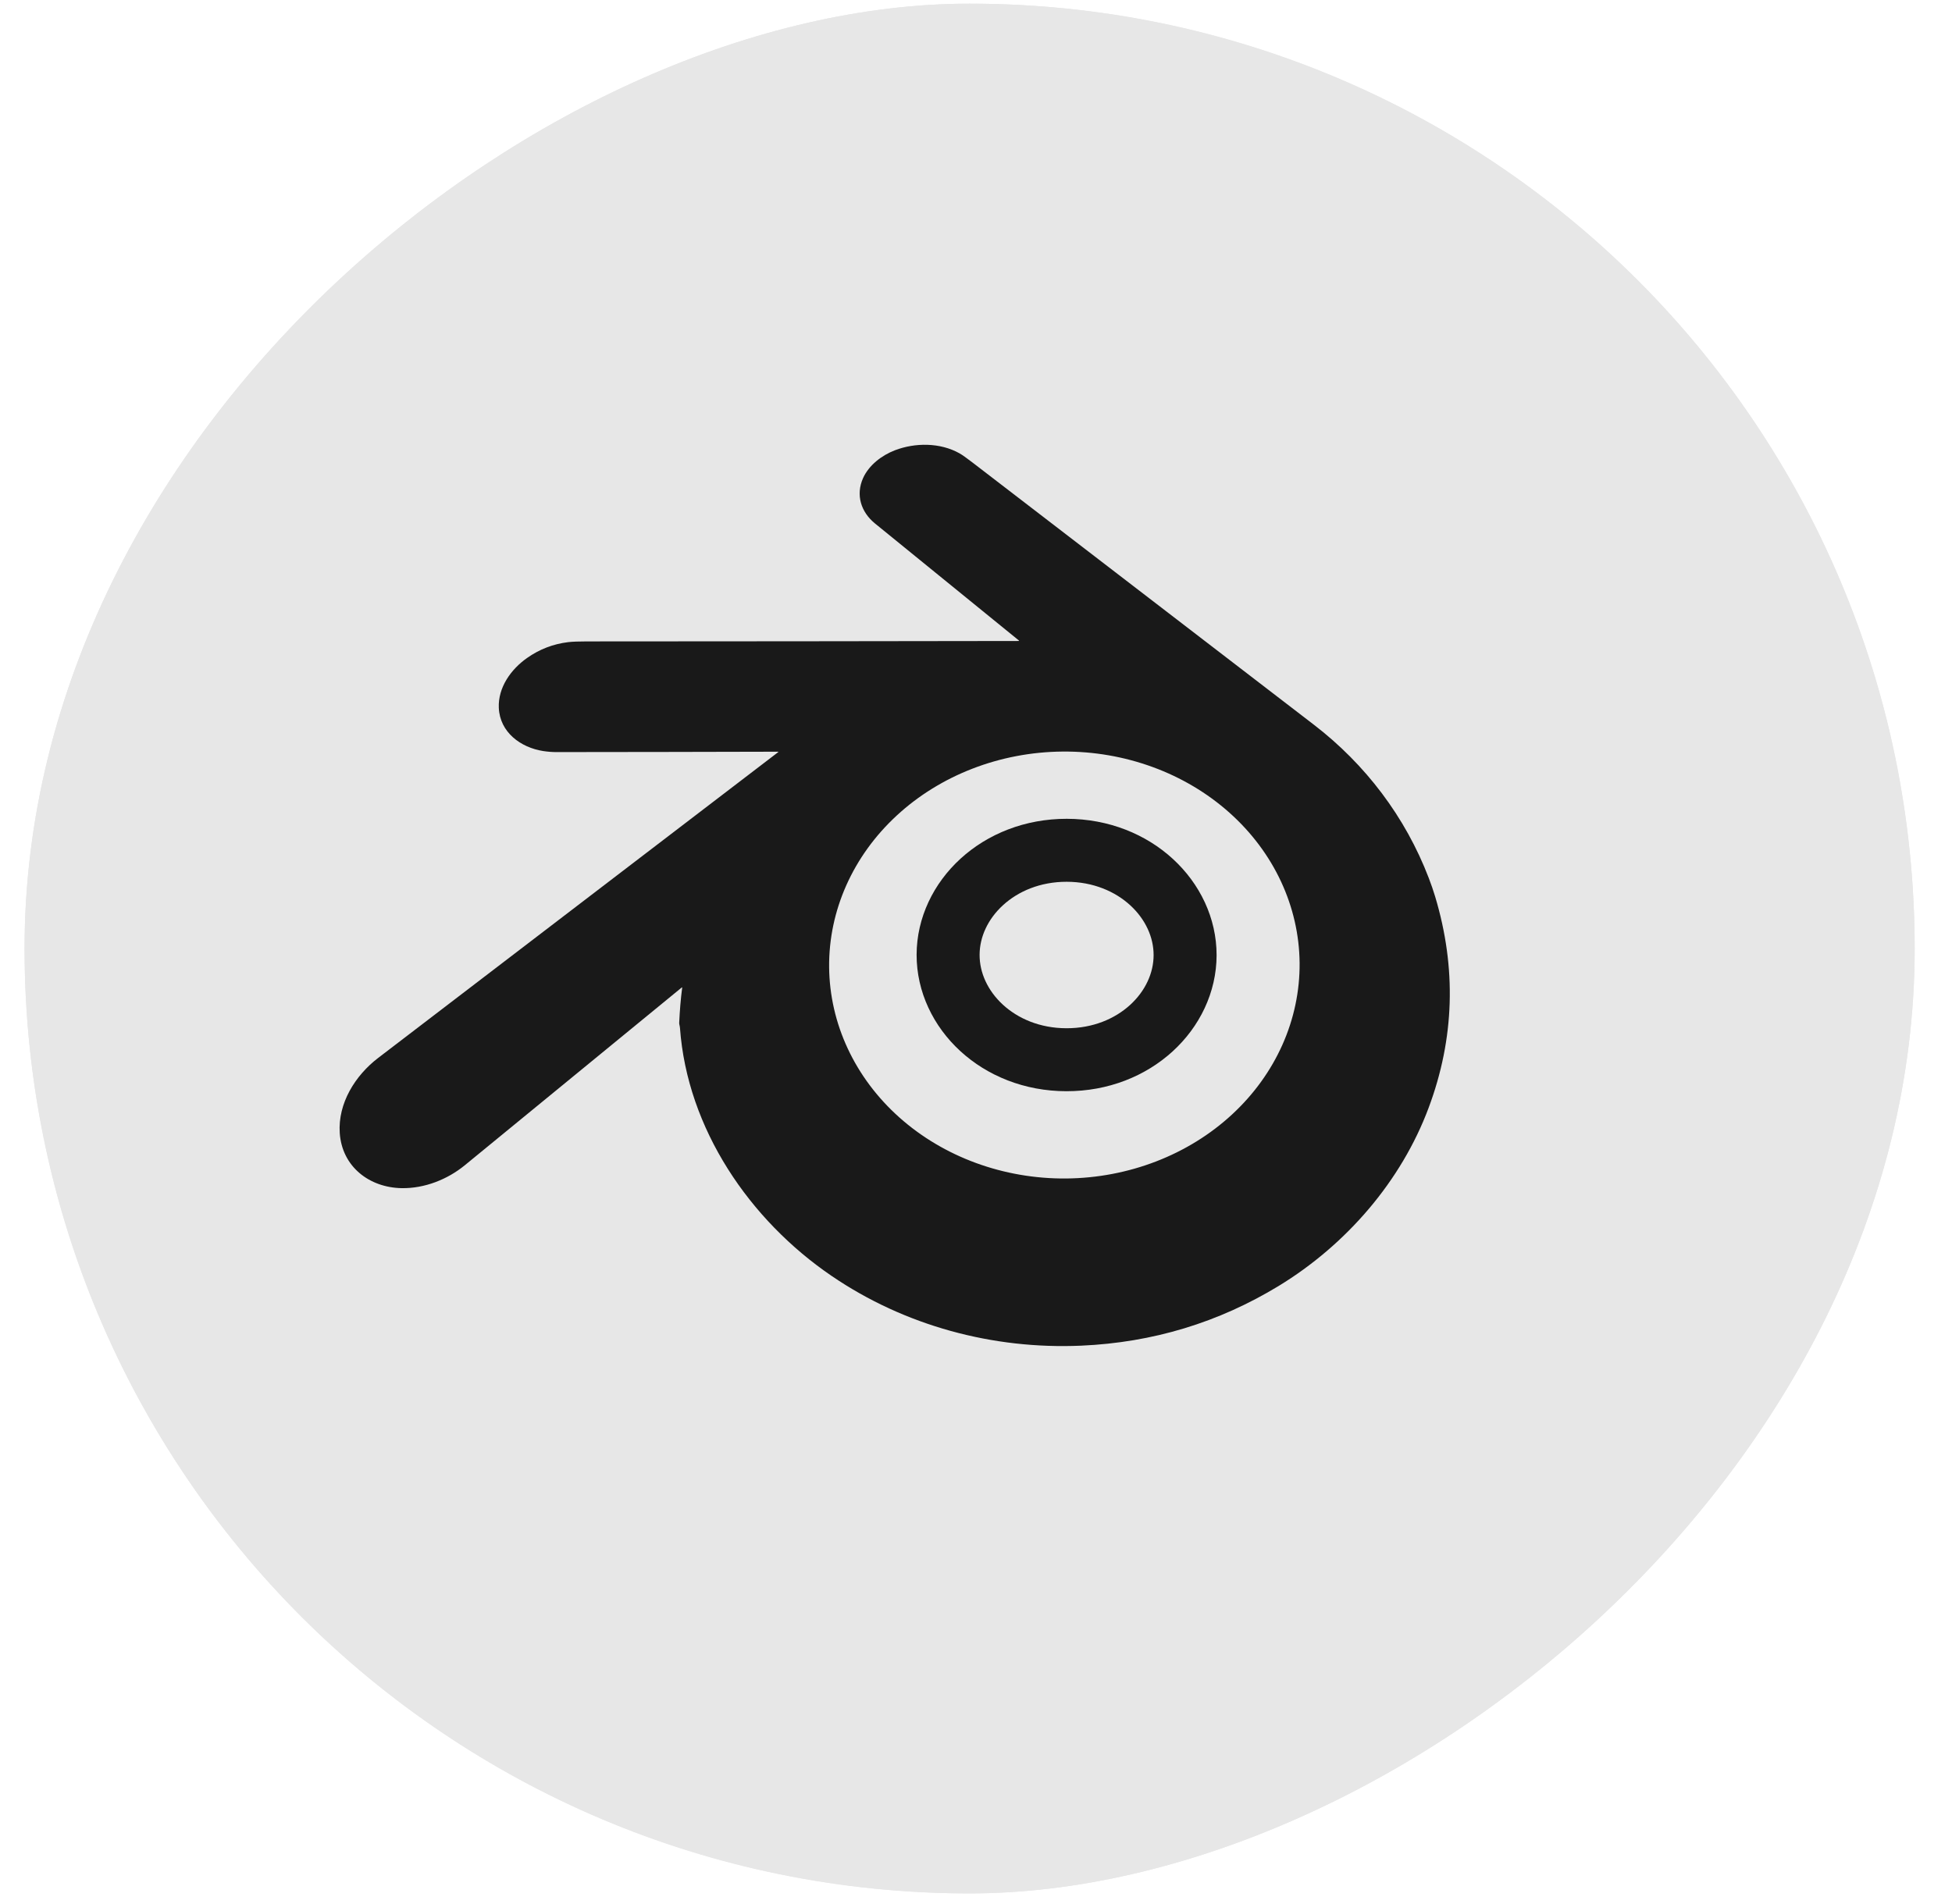
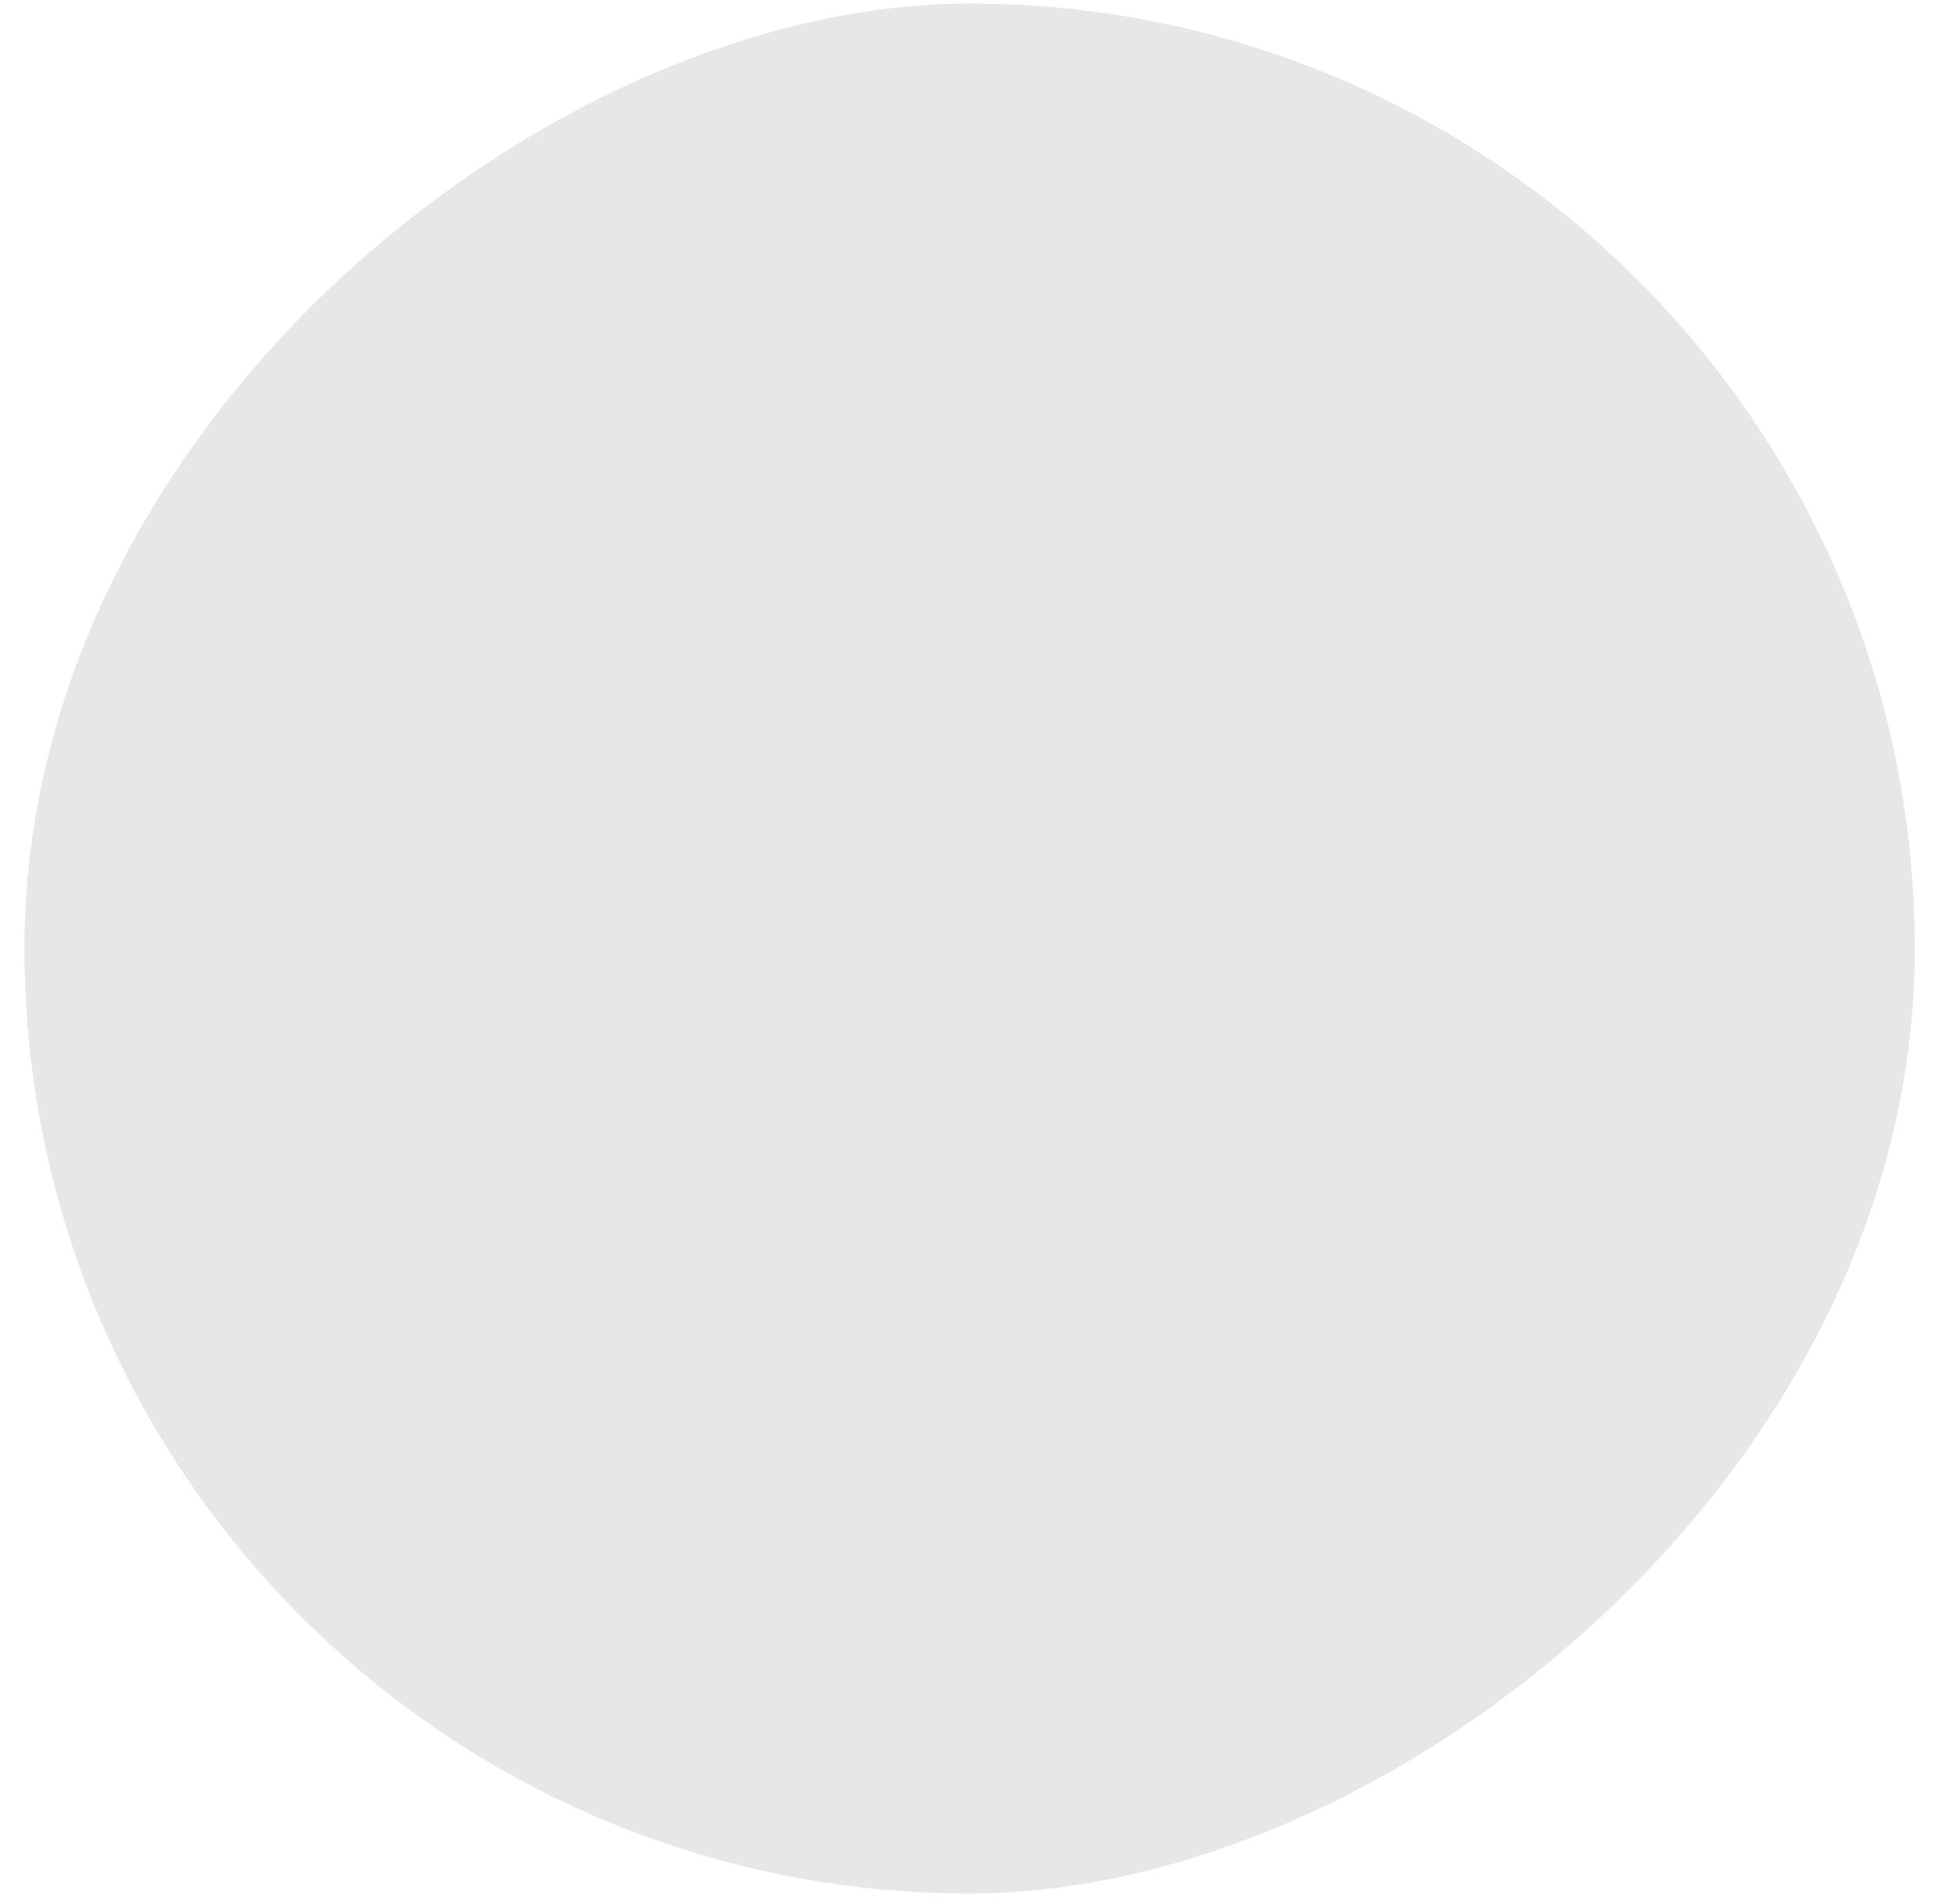
<svg xmlns="http://www.w3.org/2000/svg" width="41" height="40" viewBox="0 0 41 40" fill="none">
  <g clip-path="url(#clip0_53593_150979)">
    <rect x="0.516" y="39.777" width="39.7" height="39.7" rx="19.85" transform="rotate(-90 0.516 39.777)" fill="#E7E7E7" />
    <circle cx="20.366" cy="19.927" r="19.85" transform="rotate(-90 20.366 19.927)" fill="#E7E7E7" />
    <g clip-path="url(#clip1_53593_150979)">
      <g clip-path="url(#clip2_53593_150979)">
-         <path d="M14.316 20.748C12.806 21.986 11.289 23.23 9.764 24.479C9.4 24.777 8.922 24.968 8.439 24.961C7.756 24.95 7.183 24.508 7.136 23.801C7.095 23.182 7.458 22.596 7.942 22.226C10.743 20.085 13.544 17.944 16.344 15.802C16.353 15.796 16.352 15.792 16.341 15.792C14.821 15.796 13.275 15.799 11.704 15.8C11.606 15.801 11.507 15.793 11.408 15.778C10.936 15.704 10.499 15.384 10.477 14.87C10.459 14.443 10.732 14.061 11.069 13.824C11.33 13.64 11.619 13.528 11.936 13.49C12.022 13.48 12.151 13.475 12.325 13.475C15.348 13.474 18.371 13.471 21.395 13.466C21.407 13.466 21.408 13.462 21.399 13.454C20.391 12.636 19.384 11.817 18.378 10.997C18.085 10.758 17.969 10.4 18.128 10.044C18.25 9.773 18.519 9.566 18.798 9.459C19.222 9.297 19.747 9.295 20.154 9.524C20.209 9.555 20.297 9.617 20.419 9.711C22.8 11.539 25.193 13.377 27.598 15.226C28.68 16.058 29.518 17.162 30.009 18.443C30.061 18.577 30.105 18.708 30.144 18.835C30.595 20.337 30.551 21.815 30.009 23.268C29.434 24.813 28.278 26.149 26.86 27.014C25.593 27.785 24.21 28.204 22.71 28.27C20.853 28.351 19.004 27.852 17.469 26.806C15.746 25.633 14.436 23.715 14.282 21.594C14.28 21.574 14.277 21.554 14.272 21.535C14.267 21.519 14.266 21.503 14.266 21.486C14.278 21.227 14.298 20.983 14.328 20.754C14.33 20.742 14.326 20.74 14.316 20.748ZM27.297 20.23C27.286 19.041 26.756 17.905 25.822 17.072C24.888 16.239 23.627 15.778 22.317 15.789C21.007 15.8 19.754 16.284 18.835 17.133C17.916 17.982 17.405 19.127 17.415 20.317C17.426 21.506 17.956 22.642 18.89 23.475C19.824 24.308 21.085 24.769 22.395 24.758C23.705 24.746 24.958 24.263 25.877 23.414C26.796 22.565 27.307 21.42 27.297 20.23Z" fill="#191919" />
        <path d="M24.892 20.067C24.89 21.224 23.835 22.266 22.399 22.263C20.963 22.261 19.912 21.215 19.914 20.059C19.916 18.902 20.971 17.861 22.407 17.863C23.843 17.866 24.894 18.911 24.892 20.067Z" stroke="#191919" stroke-width="1.323" />
      </g>
    </g>
  </g>
  <defs>
    <clipPath id="clip0_53593_150979">
      <rect x="0.516" y="39.777" width="39.7" height="39.7" rx="19.85" transform="rotate(-90 0.516 39.777)" fill="white" />
    </clipPath>
    <clipPath id="clip1_53593_150979">
-       <rect width="34.407" height="37.053" fill="white" transform="translate(3.16 1.402)" />
-     </clipPath>
+       </clipPath>
    <clipPath id="clip2_53593_150979">
-       <rect width="34.407" height="37.053" fill="white" transform="translate(3.16 1.402)" />
-     </clipPath>
+       </clipPath>
  </defs>
</svg>